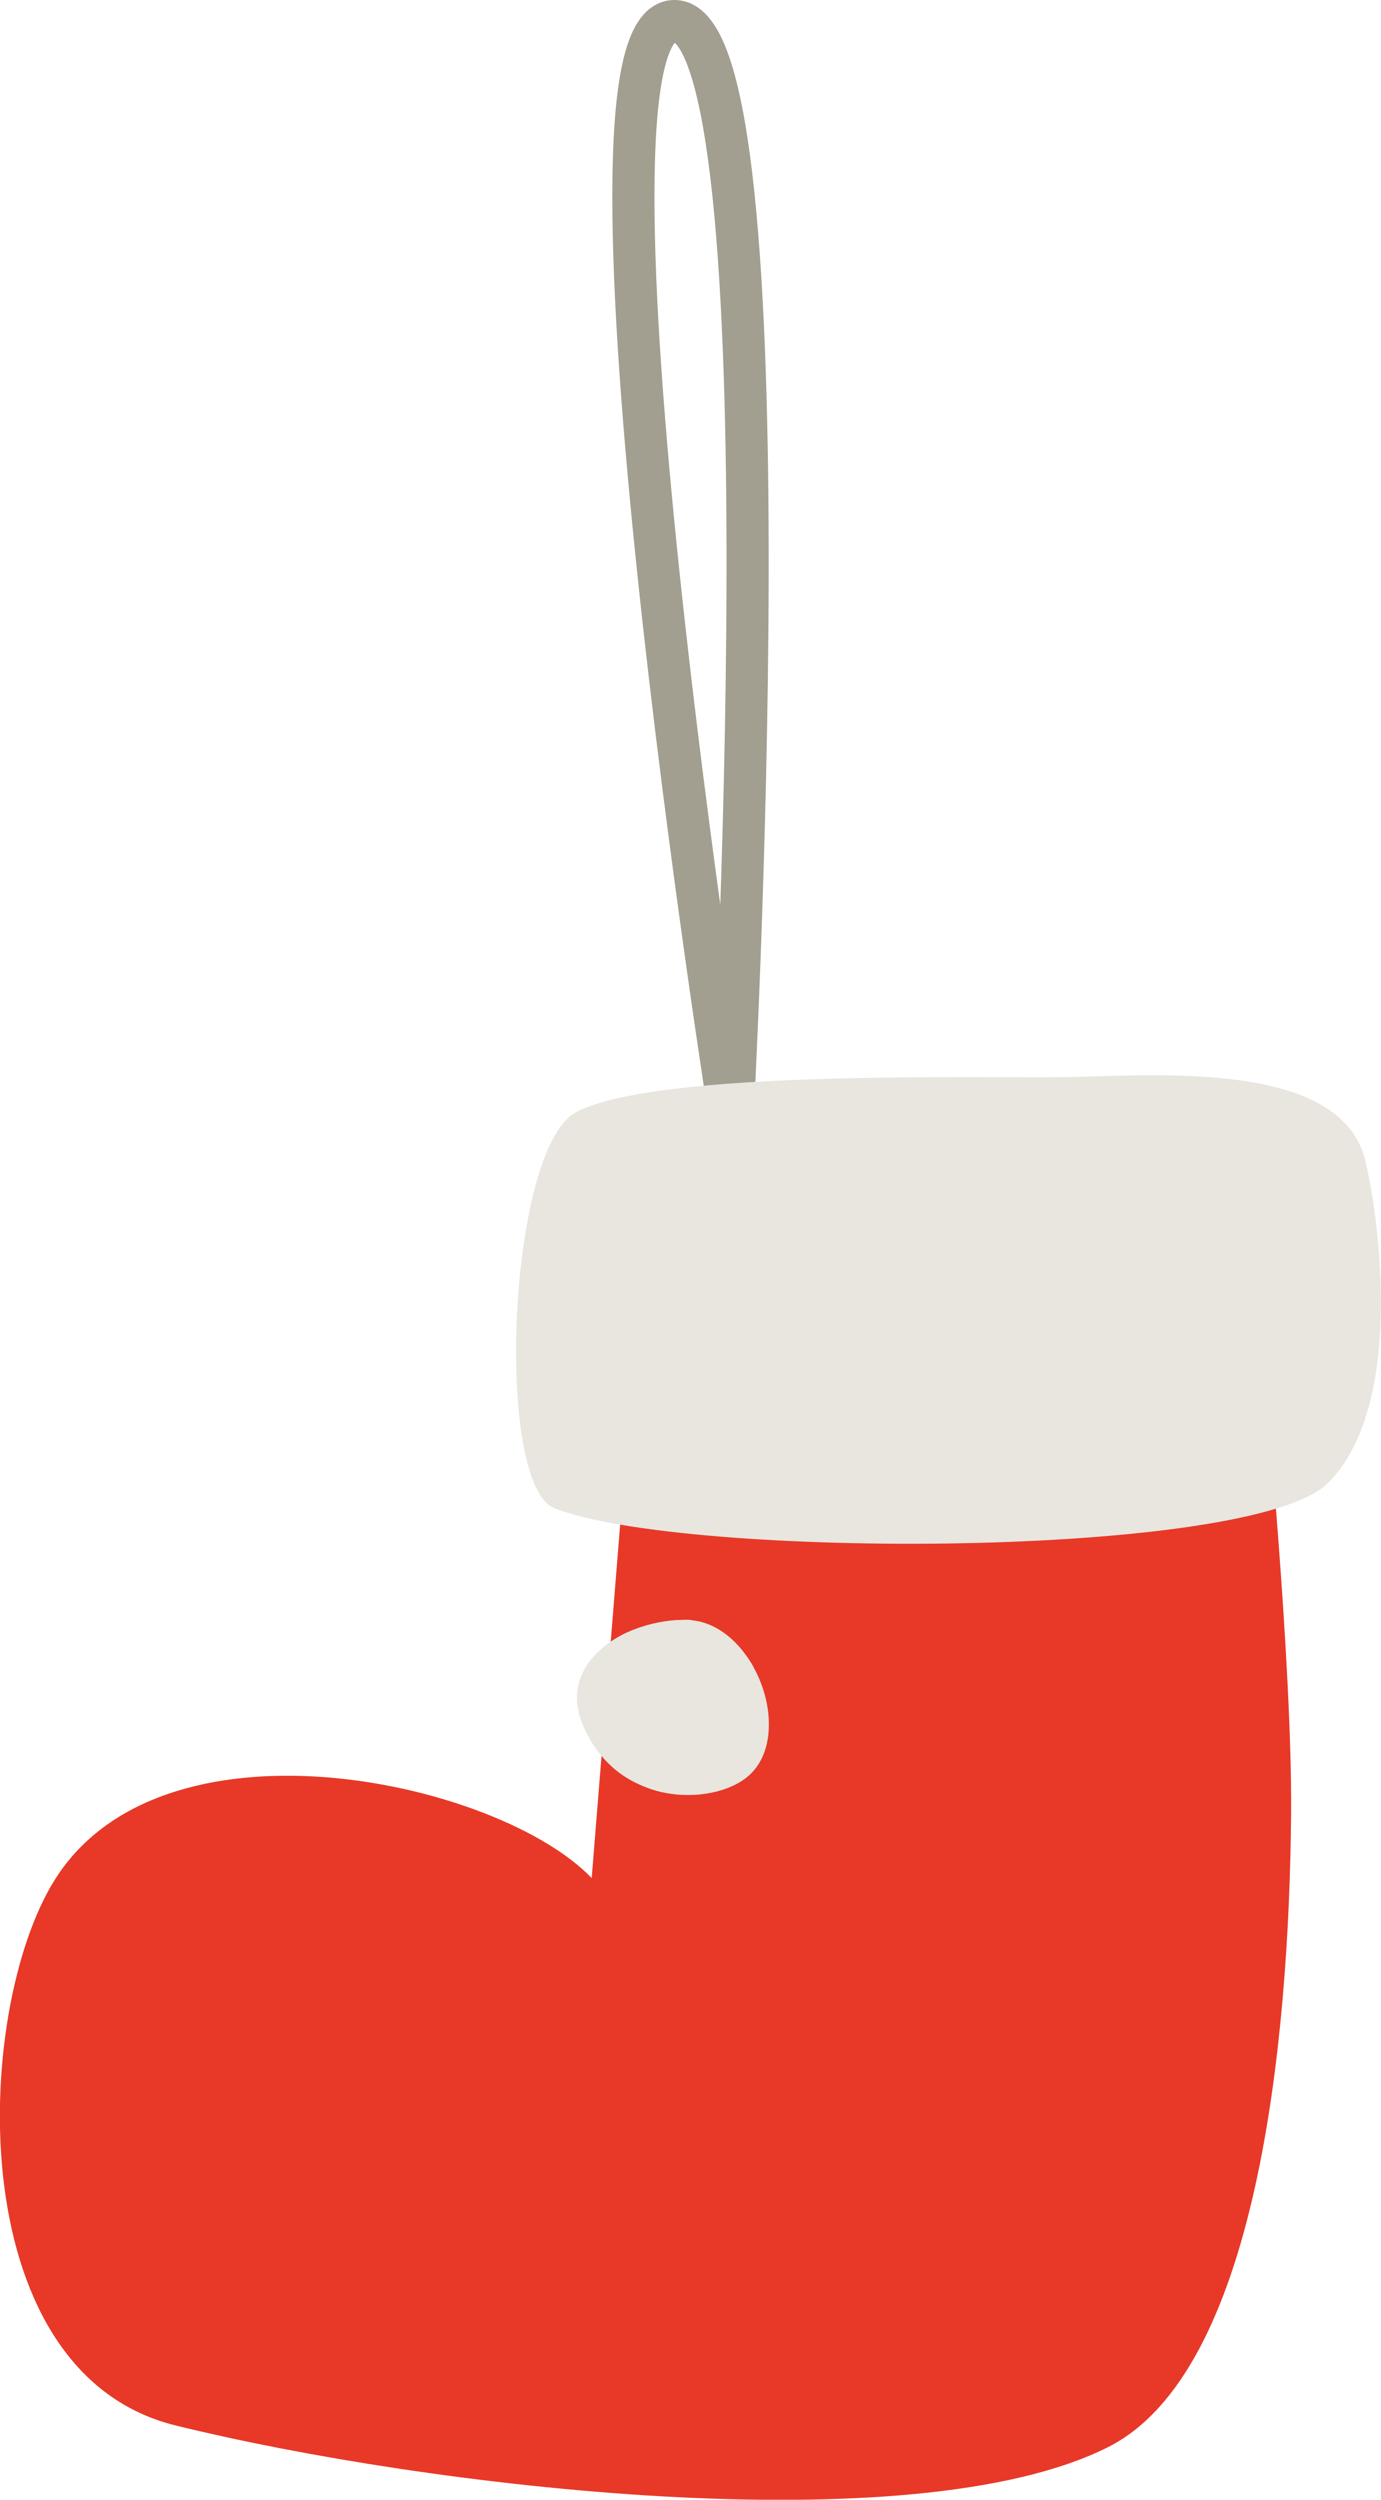
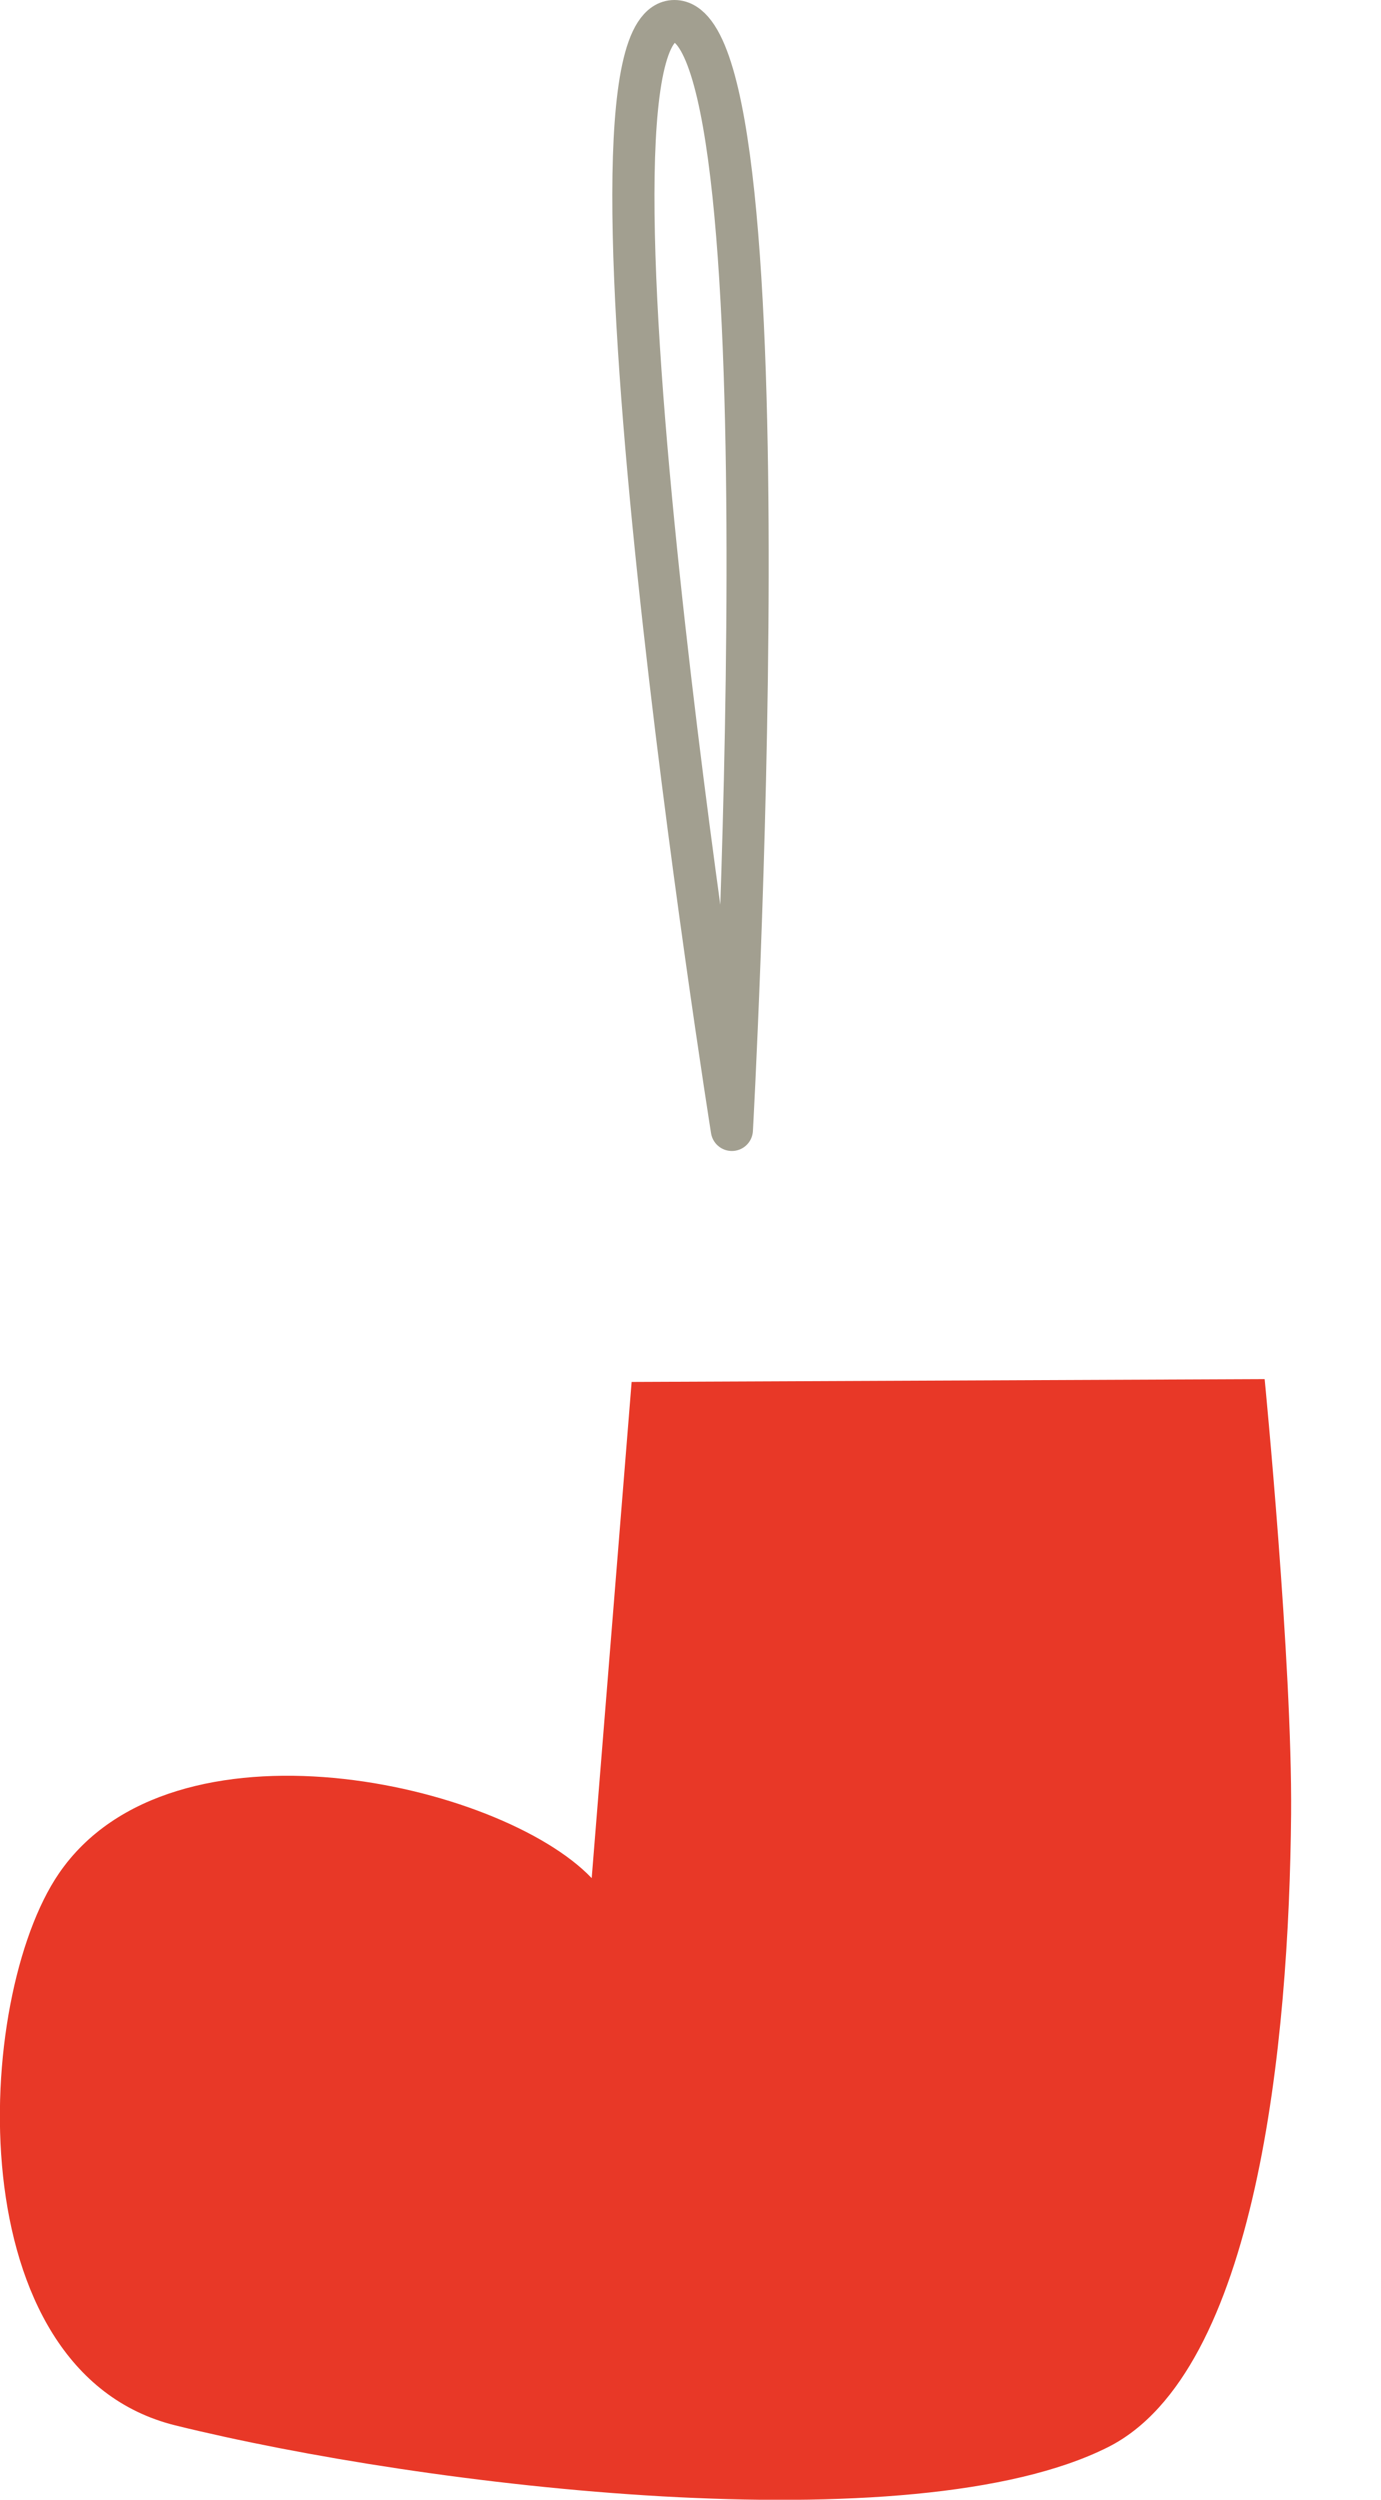
<svg xmlns="http://www.w3.org/2000/svg" id="_レイヤー_2" data-name="レイヤー 2" viewBox="0 0 131.03 237.14">
  <defs>
    <style>
      .cls-1 {
        fill: none;
        stroke: #a29f90;
        stroke-linecap: round;
        stroke-miterlimit: 10;
        stroke-width: 4px;
      }

      .cls-2 {
        fill: #e83827;
      }

      .cls-3 {
        fill: #e8e6df;
      }
    </style>
  </defs>
  <g id="_2" data-name="2">
    <path class="cls-1" d="m69.44,107.19S52.74,2,63.99,2s5.45,105.19,5.45,105.19" />
    <g>
      <g>
        <path class="cls-2" d="m59.93,131.09l-3.79,47.08c-8.64-9.06-39.82-16.15-50.56-.43-8.09,11.84-9.71,47.22,11.07,52.35,23.77,5.86,69.92,11.4,88.48,2.06,14.15-7.12,17.18-38.37,17.37-60.04.12-14.41-2.51-41.28-2.51-41.28l-60.06.27Z" />
-         <path class="cls-3" d="m54.69,105.49c-6.53,3.39-7.81,35.35-2.08,37.59,12.39,4.86,66.07,4.79,73.35-2.36,7.28-7.16,4.98-24.8,3.58-30.62-2.32-9.65-20.1-8.04-28.5-7.92-8.4.12-38.58-.72-46.36,3.31Z" />
      </g>
-       <path class="cls-3" d="m71.51,158.16c-.23-.42-.49-.81-.77-1.19-1.28-1.76-3.02-3.02-4.97-3.25-.17-.02-.34-.06-.51-.06-.21,0-.42,0-.63.02-.1,0-.2,0-.3,0-1.01.05-2.01.23-2.98.5-.41.12-.81.25-1.2.41,0,0-.01,0-.02,0-.45.18-.89.37-1.3.6-.48.26-.93.56-1.34.88-1.69,1.29-2.78,3.03-2.75,5.07,0,.29.04.58.09.88.07.43.17.87.35,1.32.2.52.43,1,.68,1.46.28.51.59.97.91,1.4,0,0,0,0,0,0,.59.77,1.25,1.42,1.96,1.96.51.39,1.05.7,1.59.97,1.03.51,2.11.86,3.19,1.02,3.21.5,6.38-.41,7.87-2.03,1.12-1.2,1.58-2.84,1.57-4.57,0-1.81-.53-3.72-1.45-5.38Z" />
    </g>
  </g>
</svg>